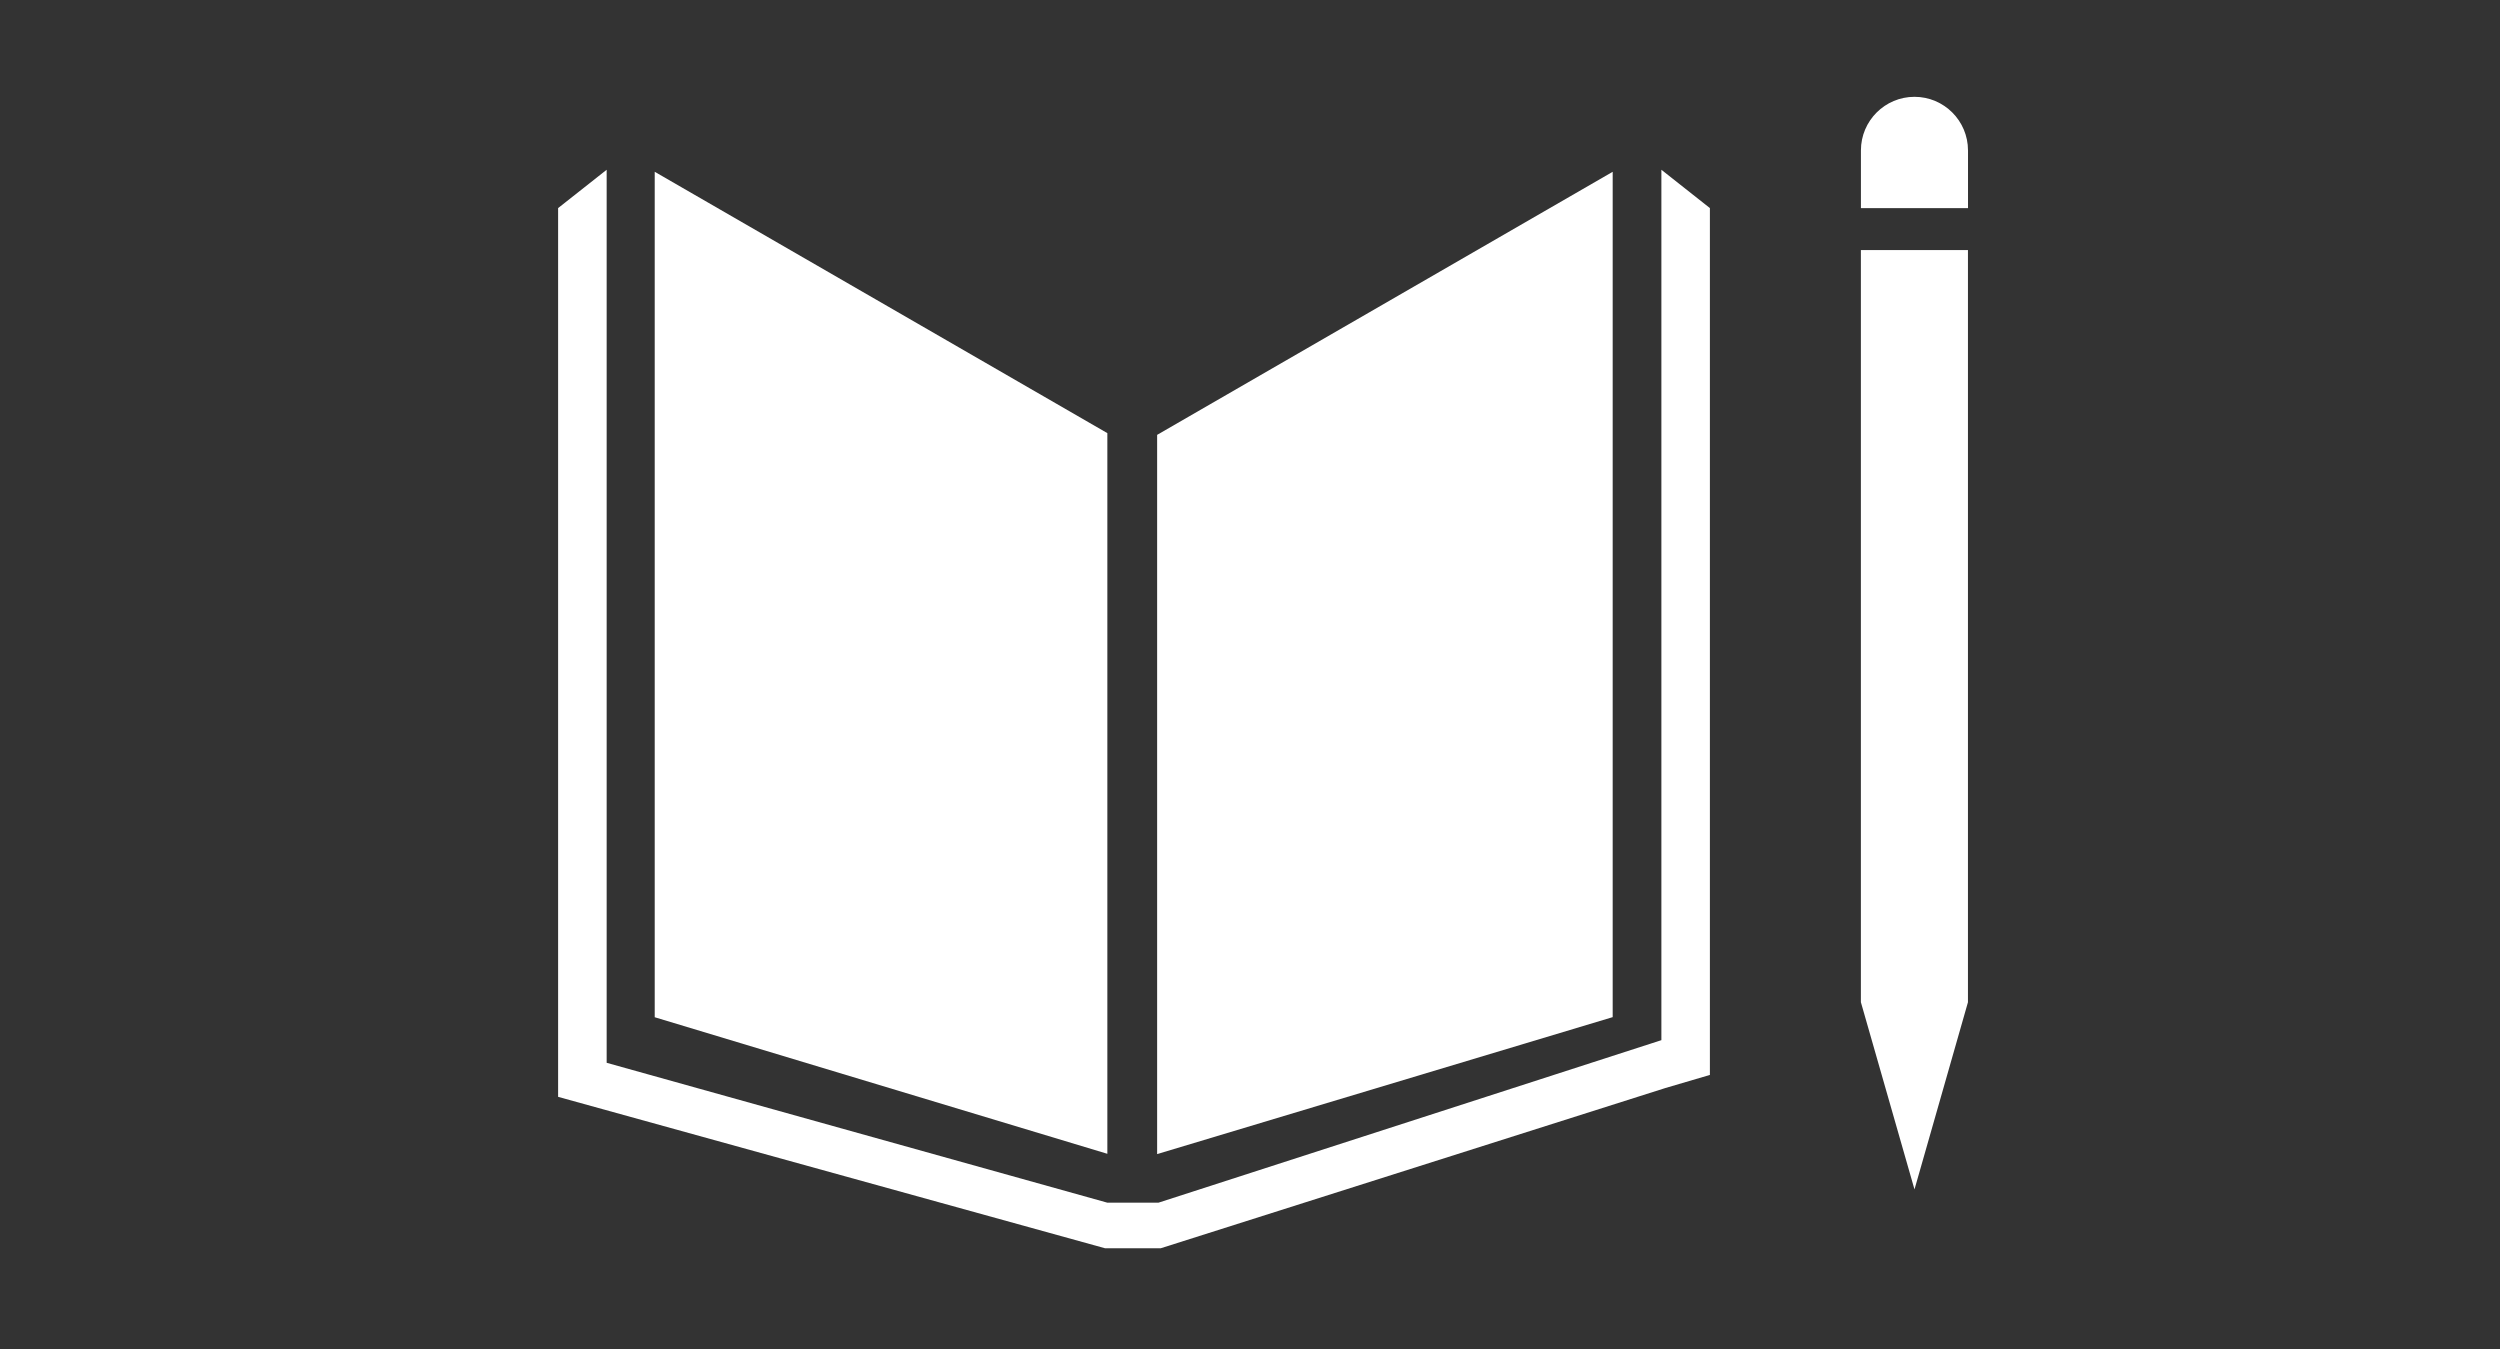
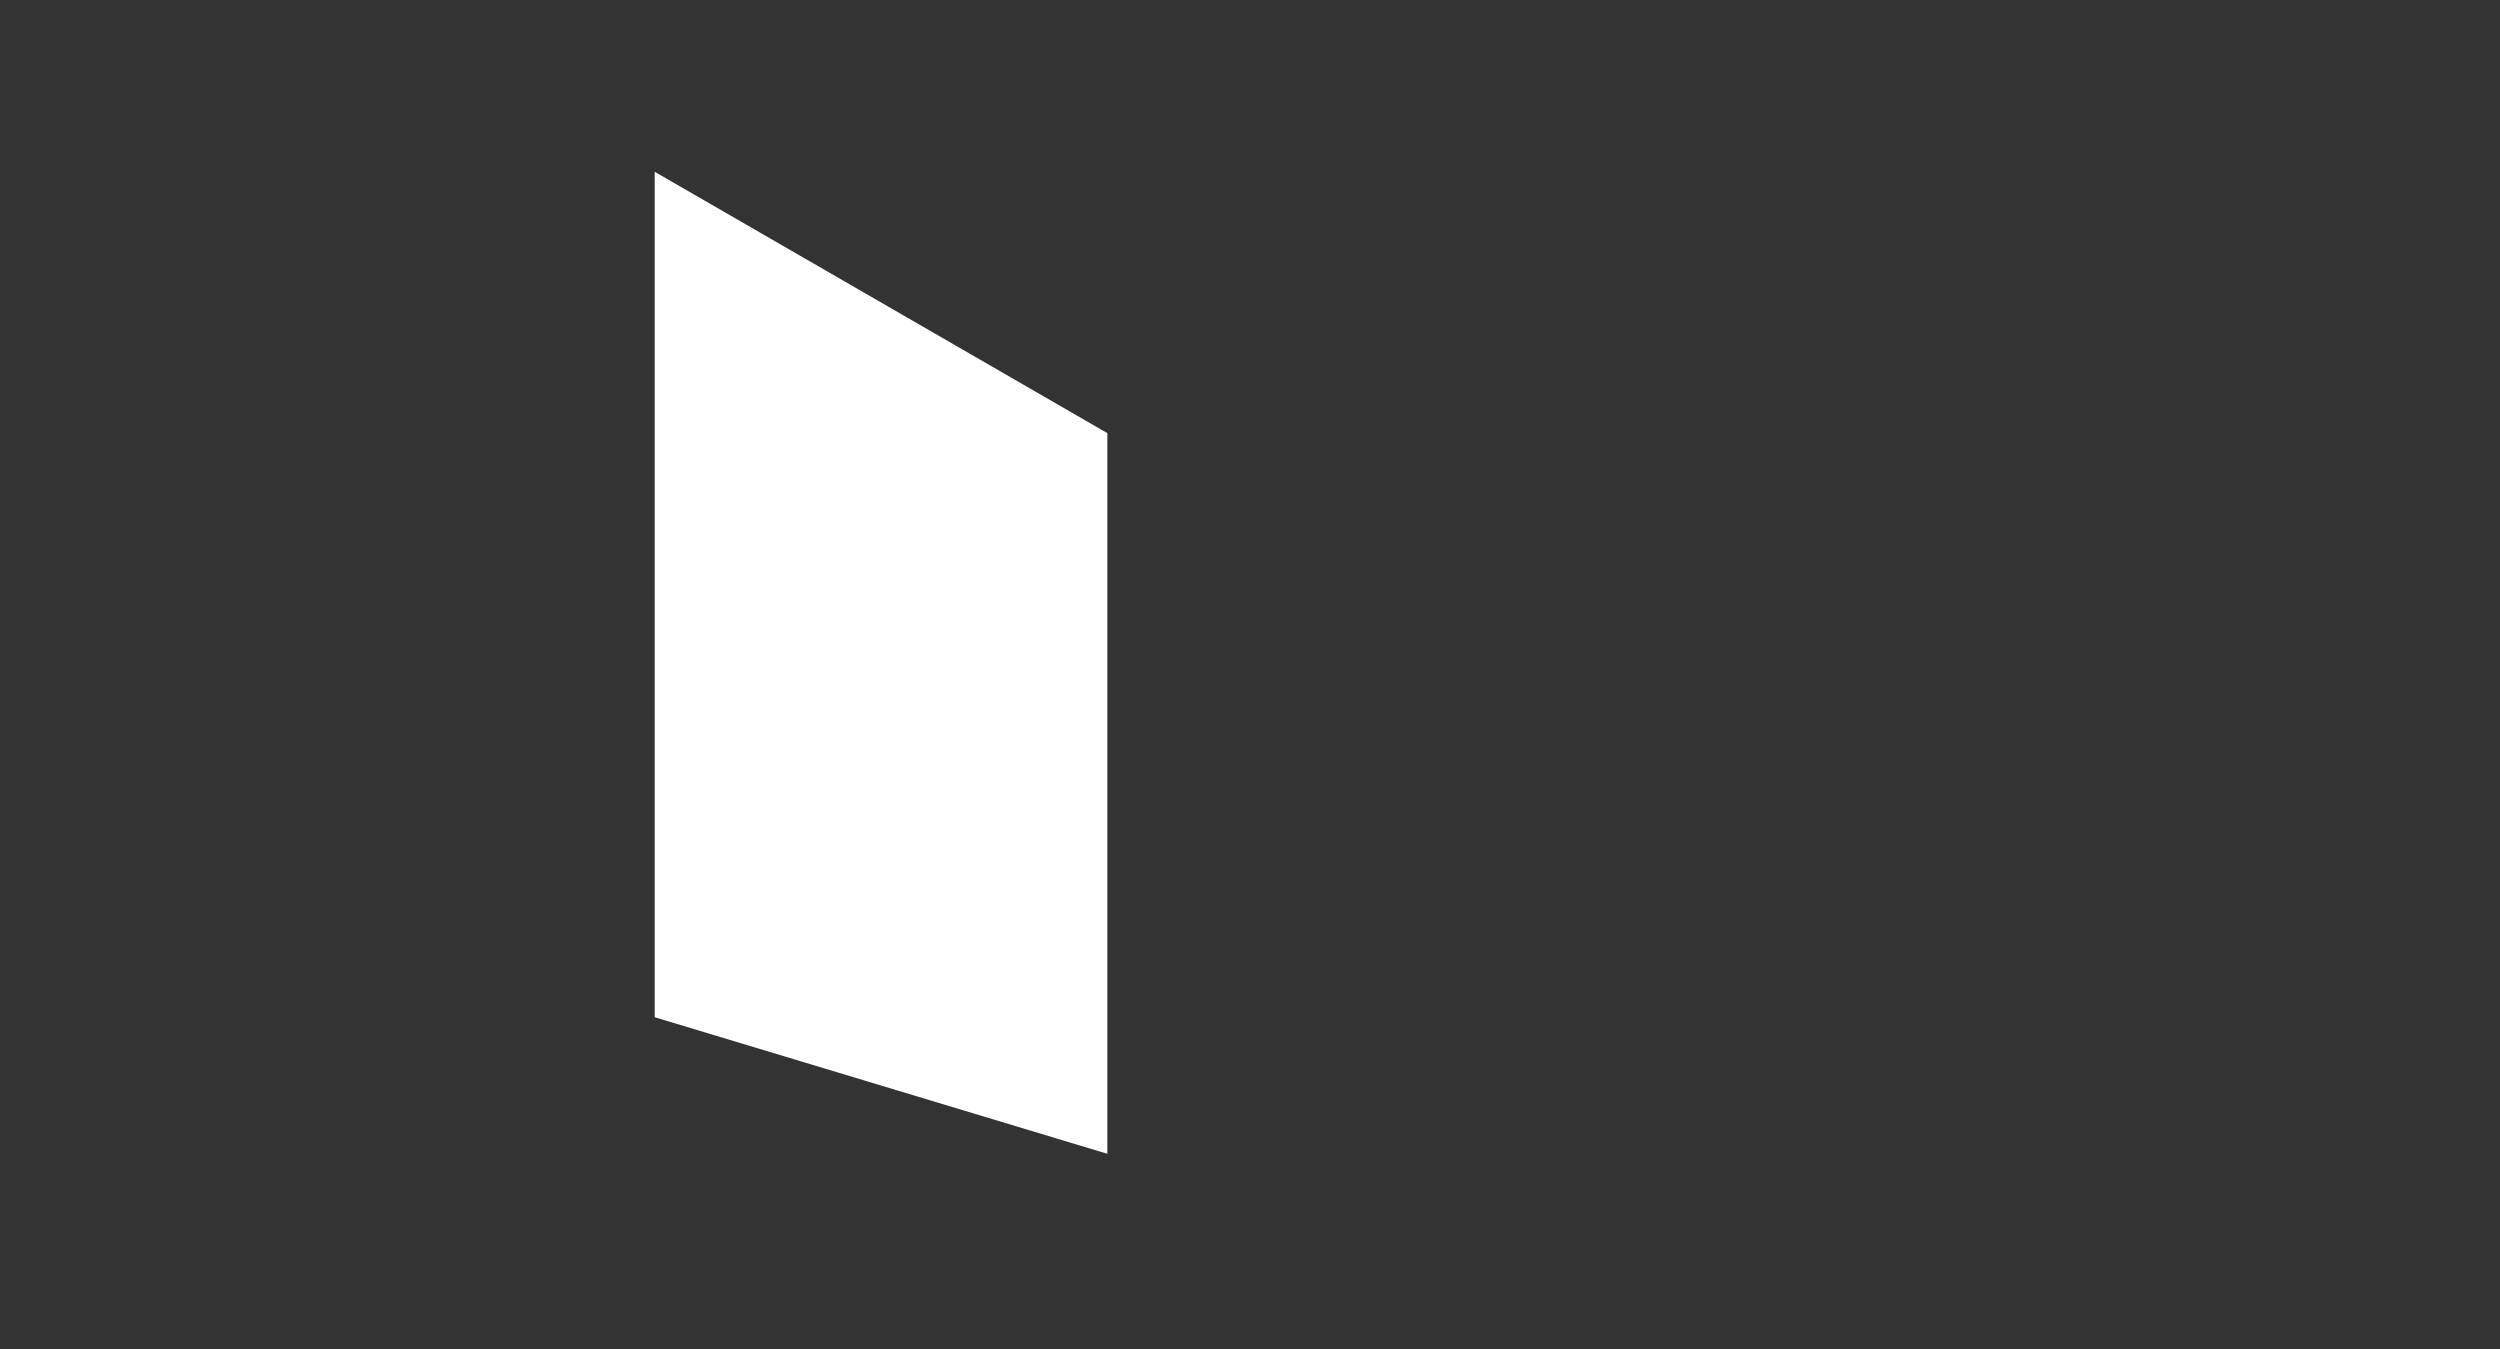
<svg xmlns="http://www.w3.org/2000/svg" id="_レイヤー_1" data-name="レイヤー 1" viewBox="0 0 1275.59 688.37">
  <rect x="0" y="0" width="1275.59" height="688.37" fill="#333333" stroke="none" />
  <defs>
    <style>
      .cls-1 {
        fill: #fff;
      }
    </style>
  </defs>
  <polygon class="cls-1" points="565.01 221 334.06 87.65 334.06 519.03 565.01 588.71 565.01 221" />
-   <polygon class="cls-1" points="590.41 221.88 590.41 588.86 822.85 518.98 822.85 87.66 590.41 221.88" />
-   <polygon class="cls-1" points="956.28 511.38 949.5 511.38 976.84 606.88 1004.12 511.38 997.34 511.38 1004.12 511.38 1004.12 127.58 997.34 127.58 990.56 127.58 983.37 127.58 969.77 127.58 963.07 127.58 956.28 127.58 949.49 127.58 949.49 511.38 956.28 511.38" />
-   <polygon class="cls-1" points="872.45 106.17 847.7 86.62 847.7 530.73 591.09 613.65 579.21 613.65 576.87 613.65 565.01 613.65 309.54 542.28 309.54 86.62 284.77 106.17 284.77 559.65 563.84 636.91 576.87 636.91 579.21 636.91 592.25 636.91 849.71 555.16 872.45 548.47 872.45 106.17" />
-   <path class="cls-1" d="M1004.14,76.73c0-15.1-12.24-27.33-27.3-27.33s-27.33,12.23-27.33,27.33v29.45h54.64v-29.45Z" />
</svg>